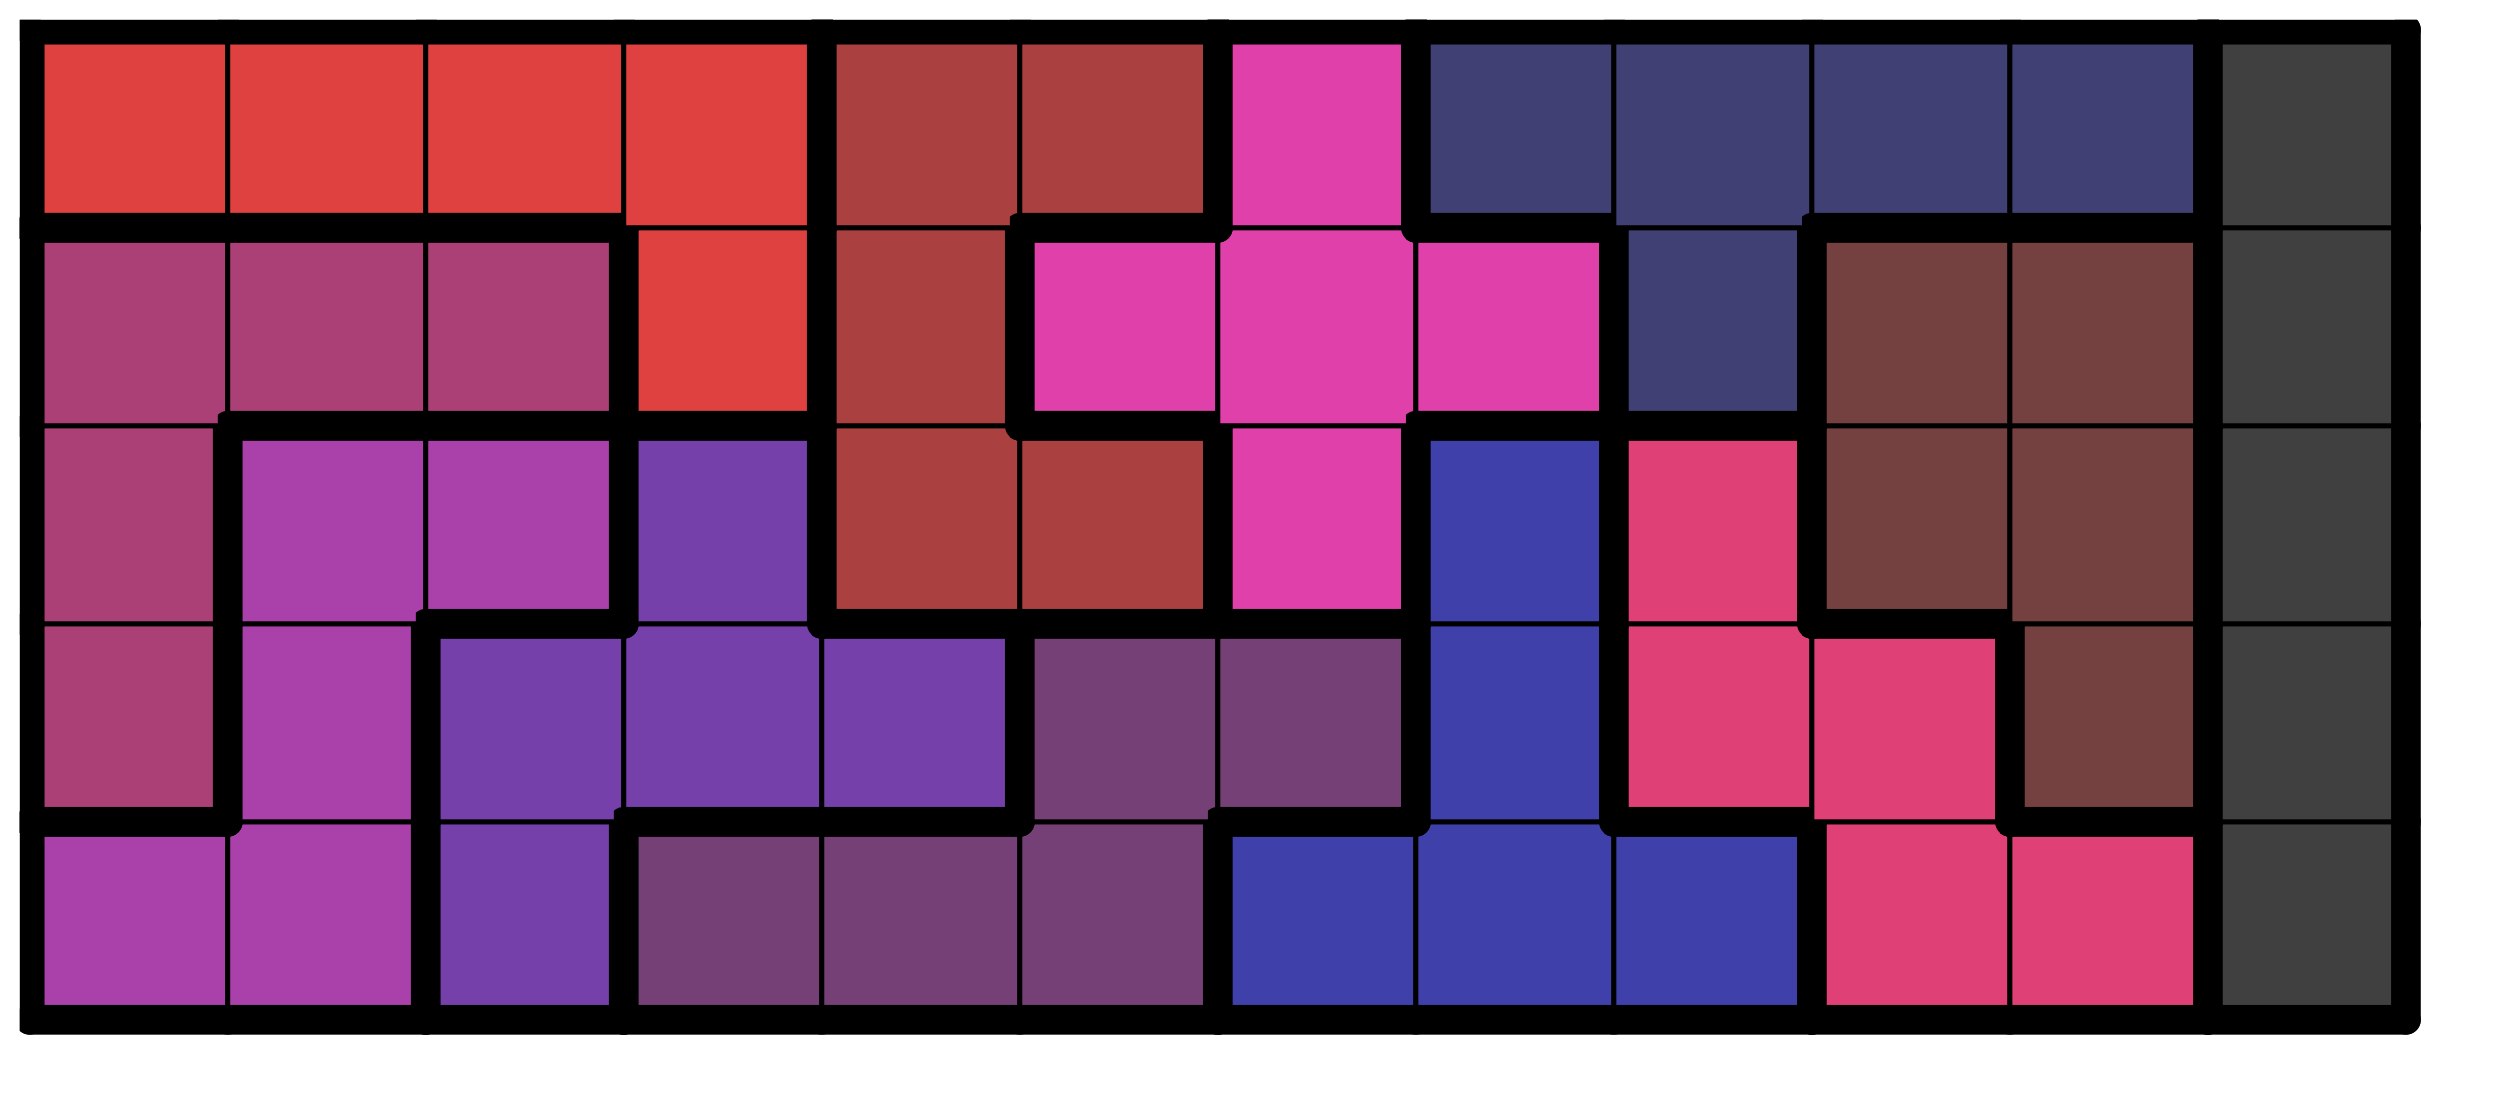
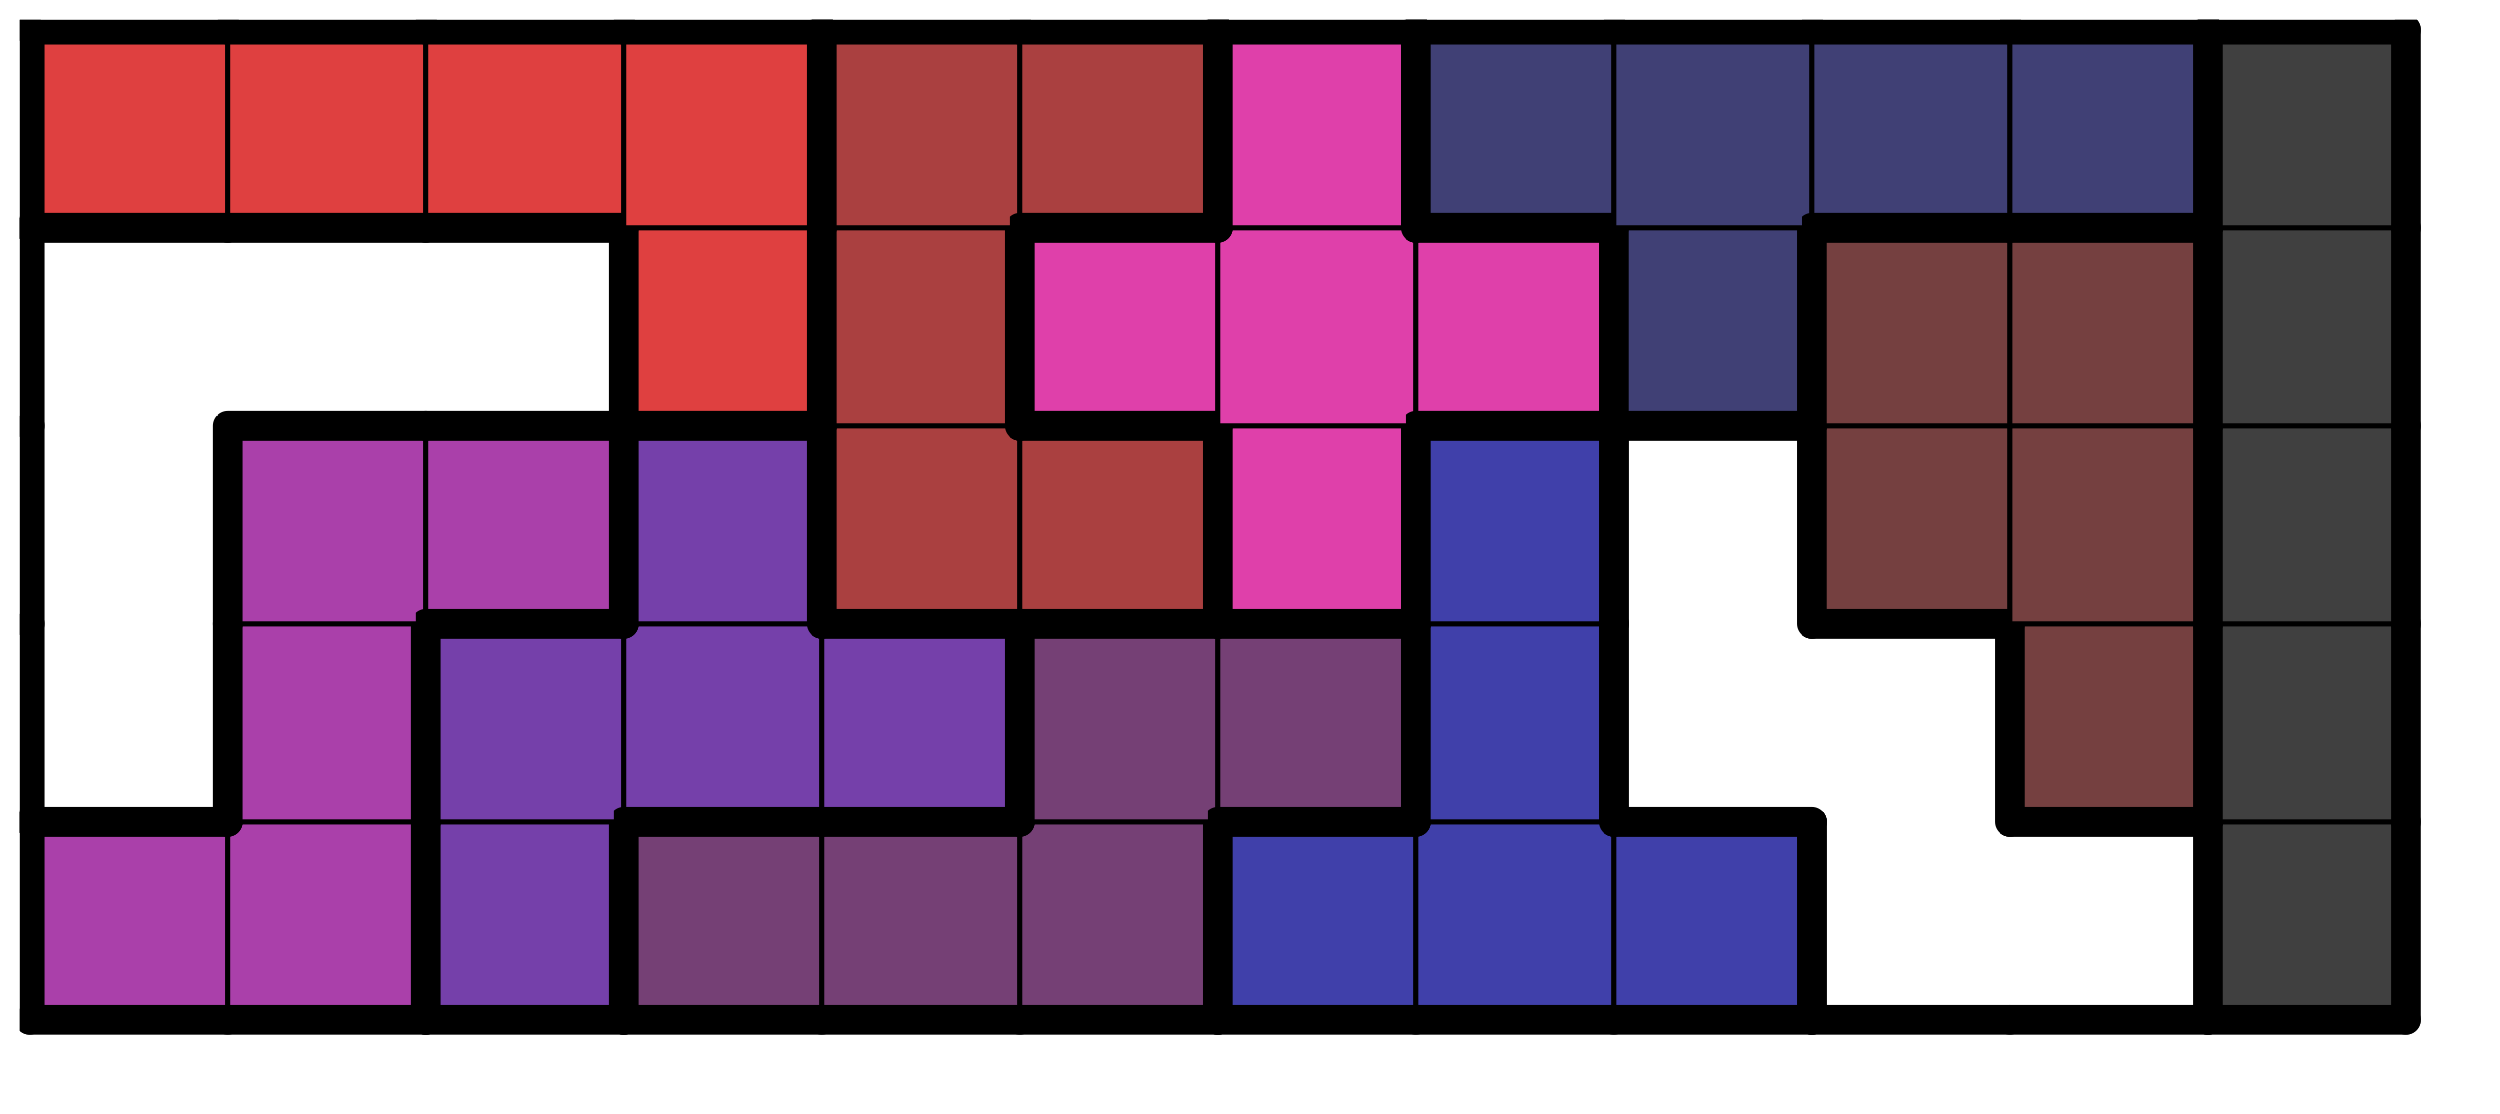
<svg xmlns="http://www.w3.org/2000/svg" xmlns:xlink="http://www.w3.org/1999/xlink" version="1.1" width="101px" height="45px">
  <symbol id="02618e48-9aad-4f4c-86b1-e96075086737box_-2">
    <path d="M21 1 L1 1 L1 21 L21 21 Z" stroke="gray" stroke-width=".5" fill-opacity="0" />
  </symbol>
  <symbol id="02618e48-9aad-4f4c-86b1-e96075086737line_1">
-     <line x1="21" y1="1" x2="21" y2="1" style="stroke-linecap:round;stroke:black;stroke-width:3" />
-   </symbol>
+     </symbol>
  <symbol id="02618e48-9aad-4f4c-86b1-e96075086737line_2">
-     <line x1="21" y1="1" x2="21" y2="21" style="stroke-linecap:round;stroke:black;stroke-width:3" />
-   </symbol>
+     </symbol>
  <symbol id="02618e48-9aad-4f4c-86b1-e96075086737line_3">
    <line x1="21" y1="21" x2="21" y2="21" style="stroke-linecap:round;stroke:black;stroke-width:3" />
  </symbol>
  <symbol id="02618e48-9aad-4f4c-86b1-e96075086737line_4">
    <line x1="21" y1="21" x2="21" y2="1" style="stroke-linecap:round;stroke:black;stroke-width:3" />
  </symbol>
  <symbol id="02618e48-9aad-4f4c-86b1-e96075086737line_5">
    <line x1="21" y1="1" x2="1" y2="1" style="stroke-linecap:round;stroke:black;stroke-width:3" />
  </symbol>
  <symbol id="02618e48-9aad-4f4c-86b1-e96075086737line_6">
    <line x1="1" y1="1" x2="1" y2="21" style="stroke-linecap:round;stroke:black;stroke-width:3" />
  </symbol>
  <symbol id="02618e48-9aad-4f4c-86b1-e96075086737line_7">
    <line x1="1" y1="21" x2="21" y2="21" style="stroke-linecap:round;stroke:black;stroke-width:3" />
  </symbol>
  <symbol id="02618e48-9aad-4f4c-86b1-e96075086737line_8">
-     <line x1="1" y1="1" x2="1" y2="1" style="stroke-linecap:round;stroke:black;stroke-width:3" />
-   </symbol>
+     </symbol>
  <symbol id="02618e48-9aad-4f4c-86b1-e96075086737line_9">
    <line x1="1" y1="1" x2="21" y2="1" style="stroke-linecap:round;stroke:black;stroke-width:3" />
  </symbol>
  <symbol id="02618e48-9aad-4f4c-86b1-e96075086737box_10">
    <path d="M21 1 L1 1 L1 21 L21 21 Z" style="fill:#AA40AA;stroke-width:.5;stroke:black" />
  </symbol>
  <symbol id="02618e48-9aad-4f4c-86b1-e96075086737box_9">
    <path d="M21 1 L1 1 L1 21 L21 21 Z" style="fill:#7540AA;stroke-width:.5;stroke:black" />
  </symbol>
  <symbol id="02618e48-9aad-4f4c-86b1-e96075086737box_5">
    <path d="M21 1 L1 1 L1 21 L21 21 Z" style="fill:#754075;stroke-width:.5;stroke:black" />
  </symbol>
  <symbol id="02618e48-9aad-4f4c-86b1-e96075086737box_8">
    <path d="M21 1 L1 1 L1 21 L21 21 Z" style="fill:#4040AA;stroke-width:.5;stroke:black" />
  </symbol>
  <symbol id="02618e48-9aad-4f4c-86b1-e96075086737box_7">
-     <path d="M21 1 L1 1 L1 21 L21 21 Z" style="fill:#DF4075;stroke-width:.5;stroke:black" />
-   </symbol>
+     </symbol>
  <symbol id="02618e48-9aad-4f4c-86b1-e96075086737box_0">
    <path d="M21 1 L1 1 L1 21 L21 21 Z" style="fill:#404040;stroke-width:.5;stroke:black" />
  </symbol>
  <symbol id="02618e48-9aad-4f4c-86b1-e96075086737box_6">
-     <path d="M21 1 L1 1 L1 21 L21 21 Z" style="fill:#AA4075;stroke-width:.5;stroke:black" />
-   </symbol>
+     </symbol>
  <symbol id="02618e48-9aad-4f4c-86b1-e96075086737box_1">
    <path d="M21 1 L1 1 L1 21 L21 21 Z" style="fill:#754040;stroke-width:.5;stroke:black" />
  </symbol>
  <symbol id="02618e48-9aad-4f4c-86b1-e96075086737box_2">
    <path d="M21 1 L1 1 L1 21 L21 21 Z" style="fill:#AA4040;stroke-width:.5;stroke:black" />
  </symbol>
  <symbol id="02618e48-9aad-4f4c-86b1-e96075086737box_11">
    <path d="M21 1 L1 1 L1 21 L21 21 Z" style="fill:#DF40AA;stroke-width:.5;stroke:black" />
  </symbol>
  <symbol id="02618e48-9aad-4f4c-86b1-e96075086737box_3">
    <path d="M21 1 L1 1 L1 21 L21 21 Z" style="fill:#DF4040;stroke-width:.5;stroke:black" />
  </symbol>
  <symbol id="02618e48-9aad-4f4c-86b1-e96075086737box_4">
    <path d="M21 1 L1 1 L1 21 L21 21 Z" style="fill:#404075;stroke-width:.5;stroke:black" />
  </symbol>
  <g transform="scale(0.4) translate(2,2) ">
    <use x="0" y="80" xlink:href="#origin" />
    <use x="0" y="80" xlink:href="#02618e48-9aad-4f4c-86b1-e96075086737box_10" />
    <use x="0" y="80" xlink:href="#02618e48-9aad-4f4c-86b1-e96075086737line_5" />
    <use x="0" y="80" xlink:href="#02618e48-9aad-4f4c-86b1-e96075086737line_6" />
    <use x="0" y="80" xlink:href="#02618e48-9aad-4f4c-86b1-e96075086737line_7" />
    <use x="20" y="80" xlink:href="#02618e48-9aad-4f4c-86b1-e96075086737box_10" />
    <use x="20" y="80" xlink:href="#02618e48-9aad-4f4c-86b1-e96075086737line_4" />
    <use x="20" y="80" xlink:href="#02618e48-9aad-4f4c-86b1-e96075086737line_7" />
    <use x="40" y="80" xlink:href="#02618e48-9aad-4f4c-86b1-e96075086737box_9" />
    <use x="40" y="80" xlink:href="#02618e48-9aad-4f4c-86b1-e96075086737line_4" />
    <use x="40" y="80" xlink:href="#02618e48-9aad-4f4c-86b1-e96075086737line_6" />
    <use x="40" y="80" xlink:href="#02618e48-9aad-4f4c-86b1-e96075086737line_7" />
    <use x="60" y="80" xlink:href="#02618e48-9aad-4f4c-86b1-e96075086737box_5" />
    <use x="60" y="80" xlink:href="#02618e48-9aad-4f4c-86b1-e96075086737line_5" />
    <use x="60" y="80" xlink:href="#02618e48-9aad-4f4c-86b1-e96075086737line_6" />
    <use x="60" y="80" xlink:href="#02618e48-9aad-4f4c-86b1-e96075086737line_7" />
    <use x="80" y="80" xlink:href="#02618e48-9aad-4f4c-86b1-e96075086737box_5" />
    <use x="80" y="80" xlink:href="#02618e48-9aad-4f4c-86b1-e96075086737line_5" />
    <use x="80" y="80" xlink:href="#02618e48-9aad-4f4c-86b1-e96075086737line_7" />
    <use x="100" y="80" xlink:href="#02618e48-9aad-4f4c-86b1-e96075086737box_5" />
    <use x="100" y="80" xlink:href="#02618e48-9aad-4f4c-86b1-e96075086737line_4" />
    <use x="100" y="80" xlink:href="#02618e48-9aad-4f4c-86b1-e96075086737line_7" />
    <use x="120" y="80" xlink:href="#02618e48-9aad-4f4c-86b1-e96075086737box_8" />
    <use x="120" y="80" xlink:href="#02618e48-9aad-4f4c-86b1-e96075086737line_5" />
    <use x="120" y="80" xlink:href="#02618e48-9aad-4f4c-86b1-e96075086737line_6" />
    <use x="120" y="80" xlink:href="#02618e48-9aad-4f4c-86b1-e96075086737line_7" />
    <use x="140" y="80" xlink:href="#02618e48-9aad-4f4c-86b1-e96075086737box_8" />
    <use x="140" y="80" xlink:href="#02618e48-9aad-4f4c-86b1-e96075086737line_7" />
    <use x="160" y="80" xlink:href="#02618e48-9aad-4f4c-86b1-e96075086737box_8" />
    <use x="160" y="80" xlink:href="#02618e48-9aad-4f4c-86b1-e96075086737line_4" />
    <use x="160" y="80" xlink:href="#02618e48-9aad-4f4c-86b1-e96075086737line_5" />
    <use x="160" y="80" xlink:href="#02618e48-9aad-4f4c-86b1-e96075086737line_7" />
    <use x="180" y="80" xlink:href="#02618e48-9aad-4f4c-86b1-e96075086737box_7" />
    <use x="180" y="80" xlink:href="#02618e48-9aad-4f4c-86b1-e96075086737line_6" />
    <use x="180" y="80" xlink:href="#02618e48-9aad-4f4c-86b1-e96075086737line_7" />
    <use x="200" y="80" xlink:href="#02618e48-9aad-4f4c-86b1-e96075086737box_7" />
    <use x="200" y="80" xlink:href="#02618e48-9aad-4f4c-86b1-e96075086737line_4" />
    <use x="200" y="80" xlink:href="#02618e48-9aad-4f4c-86b1-e96075086737line_5" />
    <use x="200" y="80" xlink:href="#02618e48-9aad-4f4c-86b1-e96075086737line_7" />
    <use x="220" y="80" xlink:href="#02618e48-9aad-4f4c-86b1-e96075086737box_0" />
    <use x="220" y="80" xlink:href="#02618e48-9aad-4f4c-86b1-e96075086737line_4" />
    <use x="220" y="80" xlink:href="#02618e48-9aad-4f4c-86b1-e96075086737line_6" />
    <use x="220" y="80" xlink:href="#02618e48-9aad-4f4c-86b1-e96075086737line_7" />
    <use x="0" y="60" xlink:href="#02618e48-9aad-4f4c-86b1-e96075086737box_6" />
    <use x="0" y="60" xlink:href="#02618e48-9aad-4f4c-86b1-e96075086737line_4" />
    <use x="0" y="60" xlink:href="#02618e48-9aad-4f4c-86b1-e96075086737line_6" />
    <use x="0" y="60" xlink:href="#02618e48-9aad-4f4c-86b1-e96075086737line_7" />
    <use x="20" y="60" xlink:href="#02618e48-9aad-4f4c-86b1-e96075086737box_10" />
    <use x="20" y="60" xlink:href="#02618e48-9aad-4f4c-86b1-e96075086737line_4" />
    <use x="20" y="60" xlink:href="#02618e48-9aad-4f4c-86b1-e96075086737line_6" />
    <use x="40" y="60" xlink:href="#02618e48-9aad-4f4c-86b1-e96075086737box_9" />
    <use x="40" y="60" xlink:href="#02618e48-9aad-4f4c-86b1-e96075086737line_5" />
    <use x="40" y="60" xlink:href="#02618e48-9aad-4f4c-86b1-e96075086737line_6" />
    <use x="60" y="60" xlink:href="#02618e48-9aad-4f4c-86b1-e96075086737box_9" />
    <use x="60" y="60" xlink:href="#02618e48-9aad-4f4c-86b1-e96075086737line_7" />
    <use x="80" y="60" xlink:href="#02618e48-9aad-4f4c-86b1-e96075086737box_9" />
    <use x="80" y="60" xlink:href="#02618e48-9aad-4f4c-86b1-e96075086737line_4" />
    <use x="80" y="60" xlink:href="#02618e48-9aad-4f4c-86b1-e96075086737line_5" />
    <use x="80" y="60" xlink:href="#02618e48-9aad-4f4c-86b1-e96075086737line_7" />
    <use x="100" y="60" xlink:href="#02618e48-9aad-4f4c-86b1-e96075086737box_5" />
    <use x="100" y="60" xlink:href="#02618e48-9aad-4f4c-86b1-e96075086737line_5" />
    <use x="100" y="60" xlink:href="#02618e48-9aad-4f4c-86b1-e96075086737line_6" />
    <use x="120" y="60" xlink:href="#02618e48-9aad-4f4c-86b1-e96075086737box_5" />
    <use x="120" y="60" xlink:href="#02618e48-9aad-4f4c-86b1-e96075086737line_4" />
    <use x="120" y="60" xlink:href="#02618e48-9aad-4f4c-86b1-e96075086737line_5" />
    <use x="120" y="60" xlink:href="#02618e48-9aad-4f4c-86b1-e96075086737line_7" />
    <use x="140" y="60" xlink:href="#02618e48-9aad-4f4c-86b1-e96075086737box_8" />
    <use x="140" y="60" xlink:href="#02618e48-9aad-4f4c-86b1-e96075086737line_4" />
    <use x="140" y="60" xlink:href="#02618e48-9aad-4f4c-86b1-e96075086737line_6" />
    <use x="160" y="60" xlink:href="#02618e48-9aad-4f4c-86b1-e96075086737box_7" />
    <use x="160" y="60" xlink:href="#02618e48-9aad-4f4c-86b1-e96075086737line_6" />
    <use x="160" y="60" xlink:href="#02618e48-9aad-4f4c-86b1-e96075086737line_7" />
    <use x="180" y="60" xlink:href="#02618e48-9aad-4f4c-86b1-e96075086737box_7" />
    <use x="180" y="60" xlink:href="#02618e48-9aad-4f4c-86b1-e96075086737line_4" />
    <use x="180" y="60" xlink:href="#02618e48-9aad-4f4c-86b1-e96075086737line_5" />
    <use x="200" y="60" xlink:href="#02618e48-9aad-4f4c-86b1-e96075086737box_1" />
    <use x="200" y="60" xlink:href="#02618e48-9aad-4f4c-86b1-e96075086737line_4" />
    <use x="200" y="60" xlink:href="#02618e48-9aad-4f4c-86b1-e96075086737line_6" />
    <use x="200" y="60" xlink:href="#02618e48-9aad-4f4c-86b1-e96075086737line_7" />
    <use x="220" y="60" xlink:href="#02618e48-9aad-4f4c-86b1-e96075086737box_0" />
    <use x="220" y="60" xlink:href="#02618e48-9aad-4f4c-86b1-e96075086737line_4" />
    <use x="220" y="60" xlink:href="#02618e48-9aad-4f4c-86b1-e96075086737line_6" />
    <use x="0" y="40" xlink:href="#02618e48-9aad-4f4c-86b1-e96075086737box_6" />
    <use x="0" y="40" xlink:href="#02618e48-9aad-4f4c-86b1-e96075086737line_4" />
    <use x="0" y="40" xlink:href="#02618e48-9aad-4f4c-86b1-e96075086737line_6" />
    <use x="20" y="40" xlink:href="#02618e48-9aad-4f4c-86b1-e96075086737box_10" />
    <use x="20" y="40" xlink:href="#02618e48-9aad-4f4c-86b1-e96075086737line_5" />
    <use x="20" y="40" xlink:href="#02618e48-9aad-4f4c-86b1-e96075086737line_6" />
    <use x="40" y="40" xlink:href="#02618e48-9aad-4f4c-86b1-e96075086737box_10" />
    <use x="40" y="40" xlink:href="#02618e48-9aad-4f4c-86b1-e96075086737line_4" />
    <use x="40" y="40" xlink:href="#02618e48-9aad-4f4c-86b1-e96075086737line_5" />
    <use x="40" y="40" xlink:href="#02618e48-9aad-4f4c-86b1-e96075086737line_7" />
    <use x="60" y="40" xlink:href="#02618e48-9aad-4f4c-86b1-e96075086737box_9" />
    <use x="60" y="40" xlink:href="#02618e48-9aad-4f4c-86b1-e96075086737line_4" />
    <use x="60" y="40" xlink:href="#02618e48-9aad-4f4c-86b1-e96075086737line_5" />
    <use x="60" y="40" xlink:href="#02618e48-9aad-4f4c-86b1-e96075086737line_6" />
    <use x="80" y="40" xlink:href="#02618e48-9aad-4f4c-86b1-e96075086737box_2" />
    <use x="80" y="40" xlink:href="#02618e48-9aad-4f4c-86b1-e96075086737line_6" />
    <use x="80" y="40" xlink:href="#02618e48-9aad-4f4c-86b1-e96075086737line_7" />
    <use x="100" y="40" xlink:href="#02618e48-9aad-4f4c-86b1-e96075086737box_2" />
    <use x="100" y="40" xlink:href="#02618e48-9aad-4f4c-86b1-e96075086737line_4" />
    <use x="100" y="40" xlink:href="#02618e48-9aad-4f4c-86b1-e96075086737line_5" />
    <use x="100" y="40" xlink:href="#02618e48-9aad-4f4c-86b1-e96075086737line_7" />
    <use x="120" y="40" xlink:href="#02618e48-9aad-4f4c-86b1-e96075086737box_11" />
    <use x="120" y="40" xlink:href="#02618e48-9aad-4f4c-86b1-e96075086737line_4" />
    <use x="120" y="40" xlink:href="#02618e48-9aad-4f4c-86b1-e96075086737line_6" />
    <use x="120" y="40" xlink:href="#02618e48-9aad-4f4c-86b1-e96075086737line_7" />
    <use x="140" y="40" xlink:href="#02618e48-9aad-4f4c-86b1-e96075086737box_8" />
    <use x="140" y="40" xlink:href="#02618e48-9aad-4f4c-86b1-e96075086737line_4" />
    <use x="140" y="40" xlink:href="#02618e48-9aad-4f4c-86b1-e96075086737line_5" />
    <use x="140" y="40" xlink:href="#02618e48-9aad-4f4c-86b1-e96075086737line_6" />
    <use x="160" y="40" xlink:href="#02618e48-9aad-4f4c-86b1-e96075086737box_7" />
    <use x="160" y="40" xlink:href="#02618e48-9aad-4f4c-86b1-e96075086737line_4" />
    <use x="160" y="40" xlink:href="#02618e48-9aad-4f4c-86b1-e96075086737line_5" />
    <use x="160" y="40" xlink:href="#02618e48-9aad-4f4c-86b1-e96075086737line_6" />
    <use x="180" y="40" xlink:href="#02618e48-9aad-4f4c-86b1-e96075086737box_1" />
    <use x="180" y="40" xlink:href="#02618e48-9aad-4f4c-86b1-e96075086737line_6" />
    <use x="180" y="40" xlink:href="#02618e48-9aad-4f4c-86b1-e96075086737line_7" />
    <use x="200" y="40" xlink:href="#02618e48-9aad-4f4c-86b1-e96075086737box_1" />
    <use x="200" y="40" xlink:href="#02618e48-9aad-4f4c-86b1-e96075086737line_4" />
    <use x="220" y="40" xlink:href="#02618e48-9aad-4f4c-86b1-e96075086737box_0" />
    <use x="220" y="40" xlink:href="#02618e48-9aad-4f4c-86b1-e96075086737line_4" />
    <use x="220" y="40" xlink:href="#02618e48-9aad-4f4c-86b1-e96075086737line_6" />
    <use x="0" y="20" xlink:href="#02618e48-9aad-4f4c-86b1-e96075086737box_6" />
    <use x="0" y="20" xlink:href="#02618e48-9aad-4f4c-86b1-e96075086737line_5" />
    <use x="0" y="20" xlink:href="#02618e48-9aad-4f4c-86b1-e96075086737line_6" />
    <use x="20" y="20" xlink:href="#02618e48-9aad-4f4c-86b1-e96075086737box_6" />
    <use x="20" y="20" xlink:href="#02618e48-9aad-4f4c-86b1-e96075086737line_5" />
    <use x="20" y="20" xlink:href="#02618e48-9aad-4f4c-86b1-e96075086737line_7" />
    <use x="40" y="20" xlink:href="#02618e48-9aad-4f4c-86b1-e96075086737box_6" />
    <use x="40" y="20" xlink:href="#02618e48-9aad-4f4c-86b1-e96075086737line_4" />
    <use x="40" y="20" xlink:href="#02618e48-9aad-4f4c-86b1-e96075086737line_5" />
    <use x="40" y="20" xlink:href="#02618e48-9aad-4f4c-86b1-e96075086737line_7" />
    <use x="60" y="20" xlink:href="#02618e48-9aad-4f4c-86b1-e96075086737box_3" />
    <use x="60" y="20" xlink:href="#02618e48-9aad-4f4c-86b1-e96075086737line_4" />
    <use x="60" y="20" xlink:href="#02618e48-9aad-4f4c-86b1-e96075086737line_6" />
    <use x="60" y="20" xlink:href="#02618e48-9aad-4f4c-86b1-e96075086737line_7" />
    <use x="80" y="20" xlink:href="#02618e48-9aad-4f4c-86b1-e96075086737box_2" />
    <use x="80" y="20" xlink:href="#02618e48-9aad-4f4c-86b1-e96075086737line_4" />
    <use x="80" y="20" xlink:href="#02618e48-9aad-4f4c-86b1-e96075086737line_6" />
    <use x="100" y="20" xlink:href="#02618e48-9aad-4f4c-86b1-e96075086737box_11" />
    <use x="100" y="20" xlink:href="#02618e48-9aad-4f4c-86b1-e96075086737line_5" />
    <use x="100" y="20" xlink:href="#02618e48-9aad-4f4c-86b1-e96075086737line_6" />
    <use x="100" y="20" xlink:href="#02618e48-9aad-4f4c-86b1-e96075086737line_7" />
    <use x="120" y="20" xlink:href="#02618e48-9aad-4f4c-86b1-e96075086737box_11" />
    <use x="140" y="20" xlink:href="#02618e48-9aad-4f4c-86b1-e96075086737box_11" />
    <use x="140" y="20" xlink:href="#02618e48-9aad-4f4c-86b1-e96075086737line_4" />
    <use x="140" y="20" xlink:href="#02618e48-9aad-4f4c-86b1-e96075086737line_5" />
    <use x="140" y="20" xlink:href="#02618e48-9aad-4f4c-86b1-e96075086737line_7" />
    <use x="160" y="20" xlink:href="#02618e48-9aad-4f4c-86b1-e96075086737box_4" />
    <use x="160" y="20" xlink:href="#02618e48-9aad-4f4c-86b1-e96075086737line_4" />
    <use x="160" y="20" xlink:href="#02618e48-9aad-4f4c-86b1-e96075086737line_6" />
    <use x="160" y="20" xlink:href="#02618e48-9aad-4f4c-86b1-e96075086737line_7" />
    <use x="180" y="20" xlink:href="#02618e48-9aad-4f4c-86b1-e96075086737box_1" />
    <use x="180" y="20" xlink:href="#02618e48-9aad-4f4c-86b1-e96075086737line_5" />
    <use x="180" y="20" xlink:href="#02618e48-9aad-4f4c-86b1-e96075086737line_6" />
    <use x="200" y="20" xlink:href="#02618e48-9aad-4f4c-86b1-e96075086737box_1" />
    <use x="200" y="20" xlink:href="#02618e48-9aad-4f4c-86b1-e96075086737line_4" />
    <use x="200" y="20" xlink:href="#02618e48-9aad-4f4c-86b1-e96075086737line_5" />
    <use x="220" y="20" xlink:href="#02618e48-9aad-4f4c-86b1-e96075086737box_0" />
    <use x="220" y="20" xlink:href="#02618e48-9aad-4f4c-86b1-e96075086737line_4" />
    <use x="220" y="20" xlink:href="#02618e48-9aad-4f4c-86b1-e96075086737line_6" />
    <use x="0" y="0" xlink:href="#02618e48-9aad-4f4c-86b1-e96075086737box_3" />
    <use x="0" y="0" xlink:href="#02618e48-9aad-4f4c-86b1-e96075086737line_5" />
    <use x="0" y="0" xlink:href="#02618e48-9aad-4f4c-86b1-e96075086737line_6" />
    <use x="0" y="0" xlink:href="#02618e48-9aad-4f4c-86b1-e96075086737line_7" />
    <use x="20" y="0" xlink:href="#02618e48-9aad-4f4c-86b1-e96075086737box_3" />
    <use x="20" y="0" xlink:href="#02618e48-9aad-4f4c-86b1-e96075086737line_5" />
    <use x="20" y="0" xlink:href="#02618e48-9aad-4f4c-86b1-e96075086737line_7" />
    <use x="40" y="0" xlink:href="#02618e48-9aad-4f4c-86b1-e96075086737box_3" />
    <use x="40" y="0" xlink:href="#02618e48-9aad-4f4c-86b1-e96075086737line_5" />
    <use x="40" y="0" xlink:href="#02618e48-9aad-4f4c-86b1-e96075086737line_7" />
    <use x="60" y="0" xlink:href="#02618e48-9aad-4f4c-86b1-e96075086737box_3" />
    <use x="60" y="0" xlink:href="#02618e48-9aad-4f4c-86b1-e96075086737line_4" />
    <use x="60" y="0" xlink:href="#02618e48-9aad-4f4c-86b1-e96075086737line_5" />
    <use x="80" y="0" xlink:href="#02618e48-9aad-4f4c-86b1-e96075086737box_2" />
    <use x="80" y="0" xlink:href="#02618e48-9aad-4f4c-86b1-e96075086737line_5" />
    <use x="80" y="0" xlink:href="#02618e48-9aad-4f4c-86b1-e96075086737line_6" />
    <use x="100" y="0" xlink:href="#02618e48-9aad-4f4c-86b1-e96075086737box_2" />
    <use x="100" y="0" xlink:href="#02618e48-9aad-4f4c-86b1-e96075086737line_4" />
    <use x="100" y="0" xlink:href="#02618e48-9aad-4f4c-86b1-e96075086737line_5" />
    <use x="100" y="0" xlink:href="#02618e48-9aad-4f4c-86b1-e96075086737line_7" />
    <use x="120" y="0" xlink:href="#02618e48-9aad-4f4c-86b1-e96075086737box_11" />
    <use x="120" y="0" xlink:href="#02618e48-9aad-4f4c-86b1-e96075086737line_4" />
    <use x="120" y="0" xlink:href="#02618e48-9aad-4f4c-86b1-e96075086737line_5" />
    <use x="120" y="0" xlink:href="#02618e48-9aad-4f4c-86b1-e96075086737line_6" />
    <use x="140" y="0" xlink:href="#02618e48-9aad-4f4c-86b1-e96075086737box_4" />
    <use x="140" y="0" xlink:href="#02618e48-9aad-4f4c-86b1-e96075086737line_5" />
    <use x="140" y="0" xlink:href="#02618e48-9aad-4f4c-86b1-e96075086737line_6" />
    <use x="140" y="0" xlink:href="#02618e48-9aad-4f4c-86b1-e96075086737line_7" />
    <use x="160" y="0" xlink:href="#02618e48-9aad-4f4c-86b1-e96075086737box_4" />
    <use x="160" y="0" xlink:href="#02618e48-9aad-4f4c-86b1-e96075086737line_5" />
    <use x="180" y="0" xlink:href="#02618e48-9aad-4f4c-86b1-e96075086737box_4" />
    <use x="180" y="0" xlink:href="#02618e48-9aad-4f4c-86b1-e96075086737line_5" />
    <use x="180" y="0" xlink:href="#02618e48-9aad-4f4c-86b1-e96075086737line_7" />
    <use x="200" y="0" xlink:href="#02618e48-9aad-4f4c-86b1-e96075086737box_4" />
    <use x="200" y="0" xlink:href="#02618e48-9aad-4f4c-86b1-e96075086737line_4" />
    <use x="200" y="0" xlink:href="#02618e48-9aad-4f4c-86b1-e96075086737line_5" />
    <use x="200" y="0" xlink:href="#02618e48-9aad-4f4c-86b1-e96075086737line_7" />
    <use x="220" y="0" xlink:href="#02618e48-9aad-4f4c-86b1-e96075086737box_0" />
    <use x="220" y="0" xlink:href="#02618e48-9aad-4f4c-86b1-e96075086737line_4" />
    <use x="220" y="0" xlink:href="#02618e48-9aad-4f4c-86b1-e96075086737line_5" />
    <use x="220" y="0" xlink:href="#02618e48-9aad-4f4c-86b1-e96075086737line_6" />
  </g>
  <g transform="scale(0.4) translate(2,2) ">

</g>
</svg>